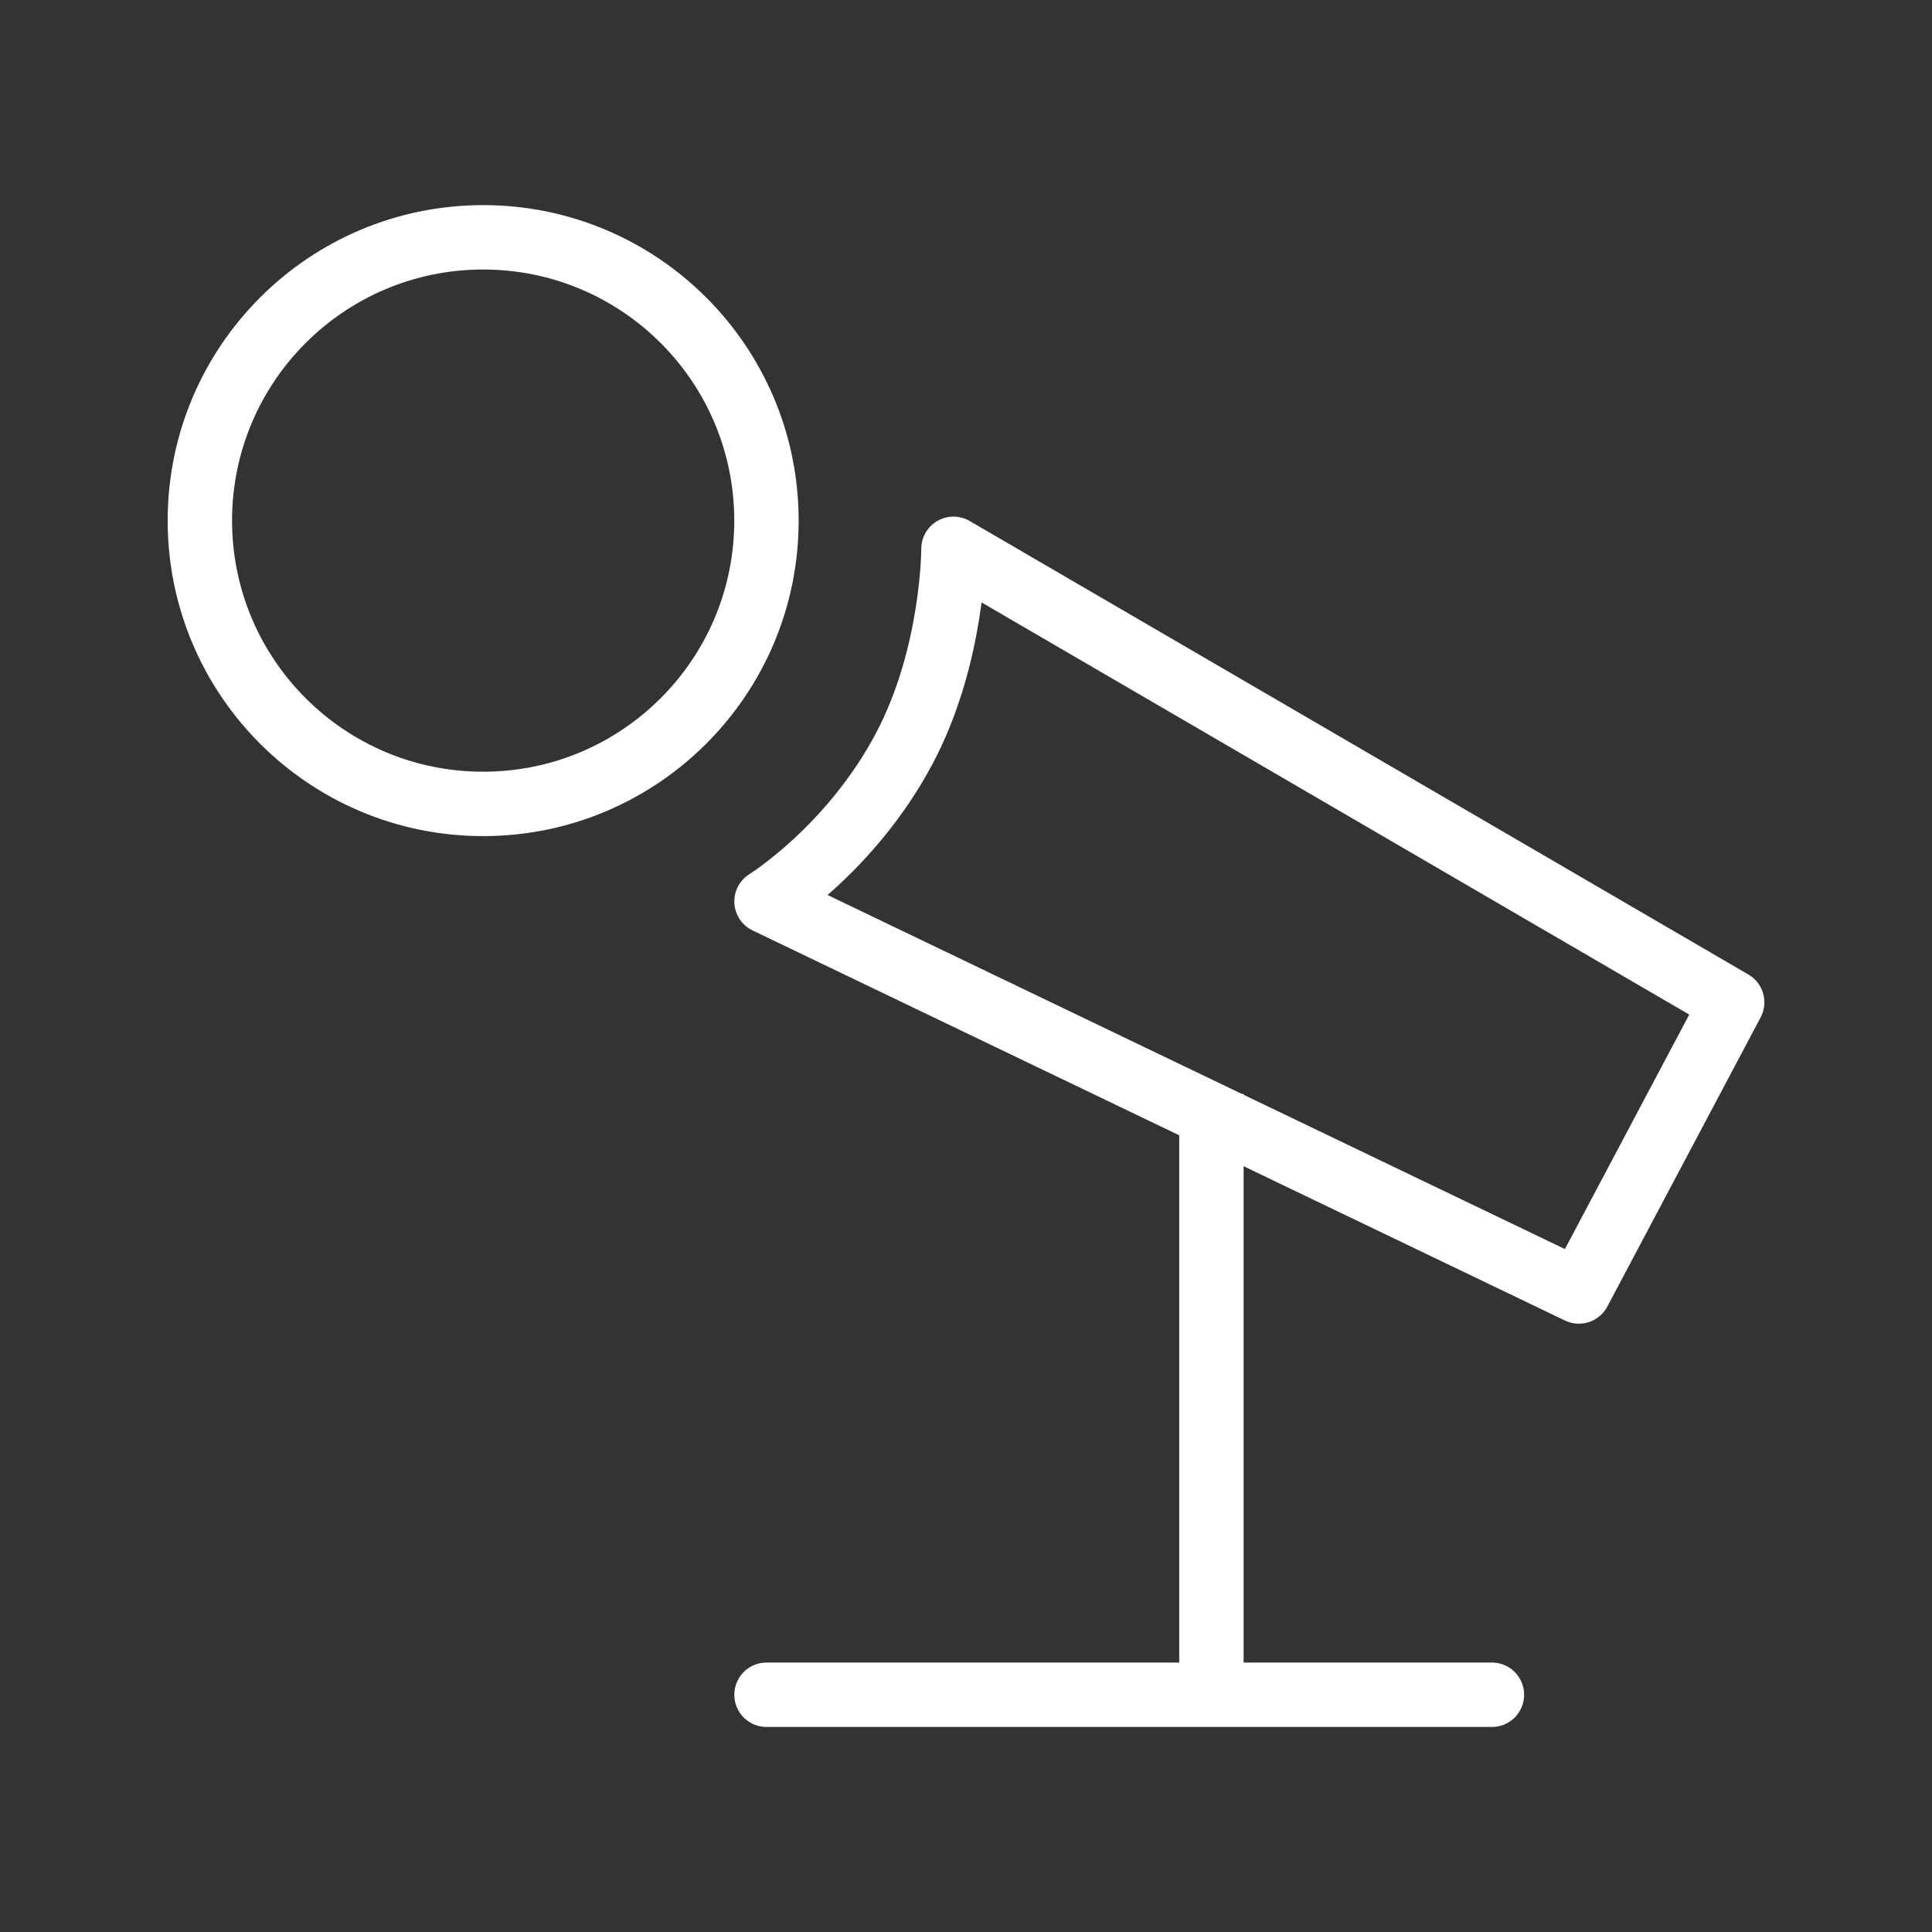
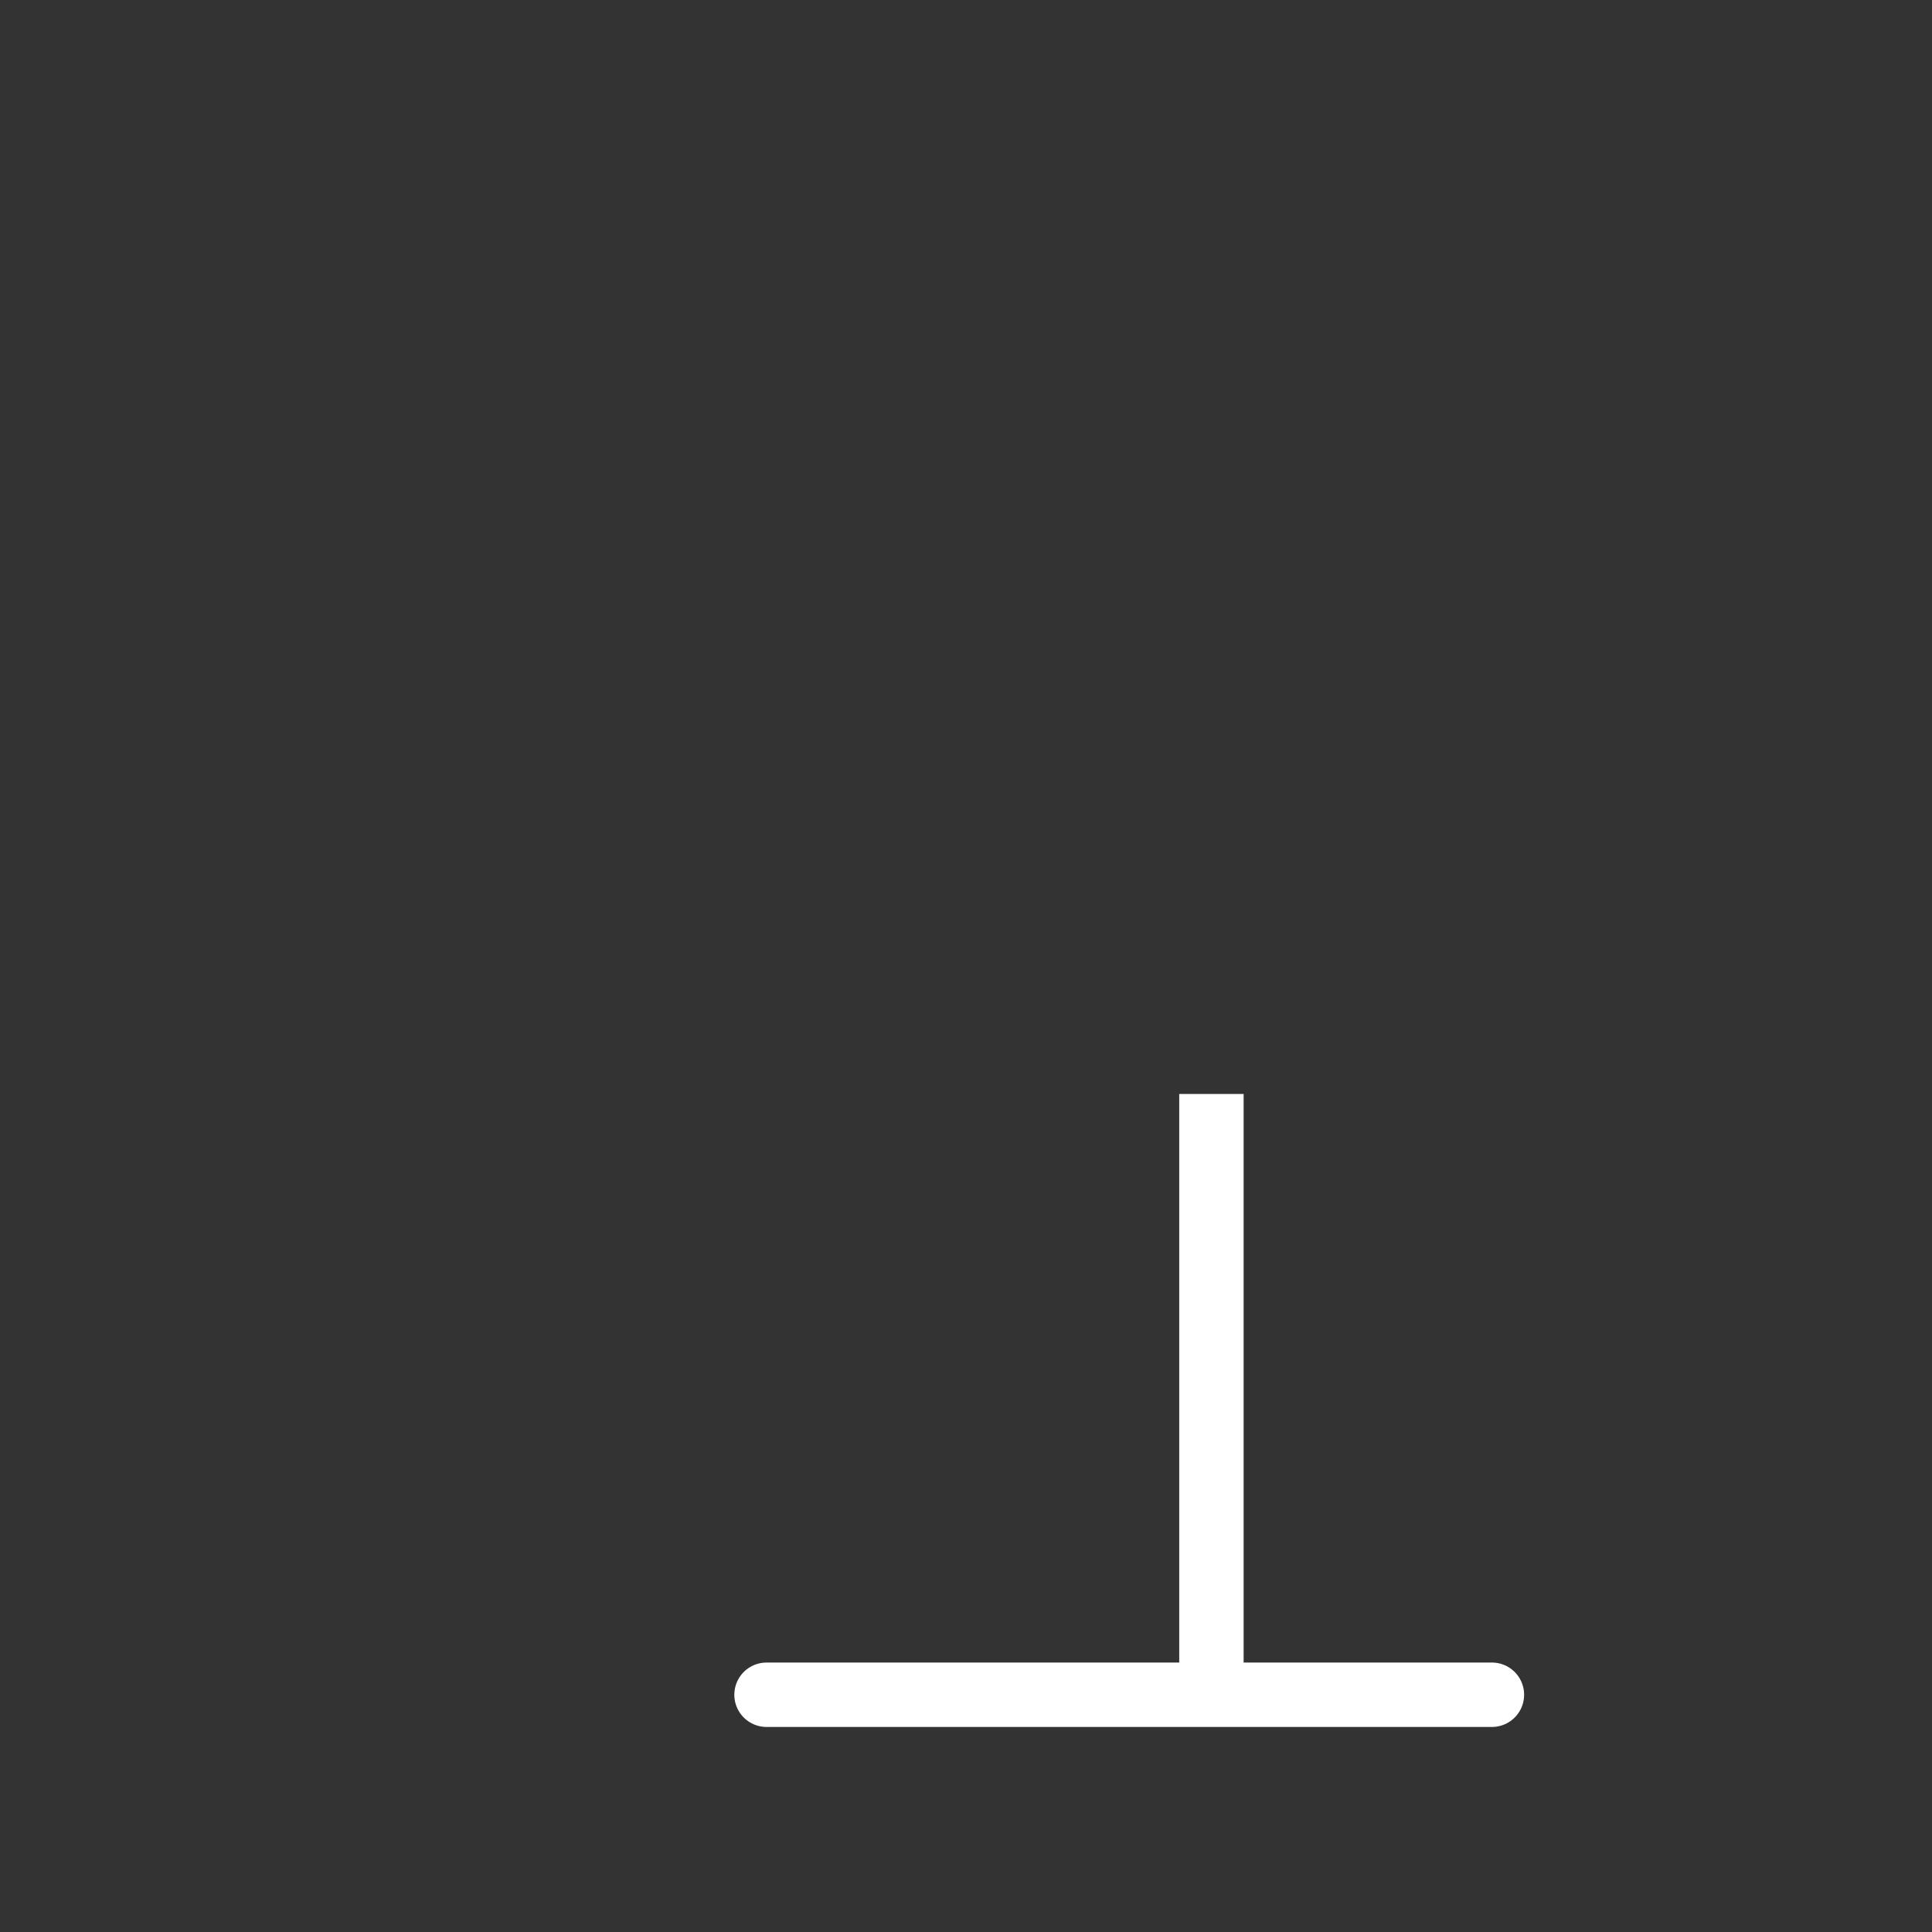
<svg xmlns="http://www.w3.org/2000/svg" version="1.1" x="0px" y="0px" viewBox="0 0 60 60" style="enable-background:new 0 0 60 60;" xml:space="preserve">
  <rect x="0" y="0" width="60" height="60" fill="#333333" stroke="none" />
  <style type="text/css">
	.st0{display:none;}
	.st1{display:inline;fill:#606060;}
	.st2{fill:none;stroke:#FFFFFF;stroke-width:2;stroke-linecap:round;stroke-miterlimit:10;}
	.st3{fill:none;stroke:#FFFFFF;stroke-width:2;stroke-linecap:round;stroke-linejoin:round;stroke-miterlimit:10;}
	.st4{fill:none;stroke:#FFFFFF;stroke-width:2;stroke-linejoin:round;stroke-miterlimit:10;}
	.st5{fill:none;stroke:#FFFFFF;stroke-width:2;stroke-miterlimit:10;}
</style>
  <g id="background" class="st0">
-     <rect x="0" y="0" class="st1" width="60" height="60" />
-   </g>
+     </g>
  <g id="icons">
    <g id="auftritte_auf_hauptversammlungen">
      <g>
-         <path class="st3" d="M28.082,23.247c-1.658,3.127-4.277,4.747-4.277,4.747l25.228,12.114l4.761-8.98L29.611,17.044     C29.611,17.044,29.618,20.351,28.082,23.247z" />
-         <circle class="st3" cx="15.005" cy="16.168" r="8.798" />
-       </g>
+         </g>
      <line class="st4" x1="37.622" y1="33.975" x2="37.622" y2="52.632" />
      <line class="st3" x1="46.333" y1="52.632" x2="23.805" y2="52.632" />
    </g>
  </g>
</svg>